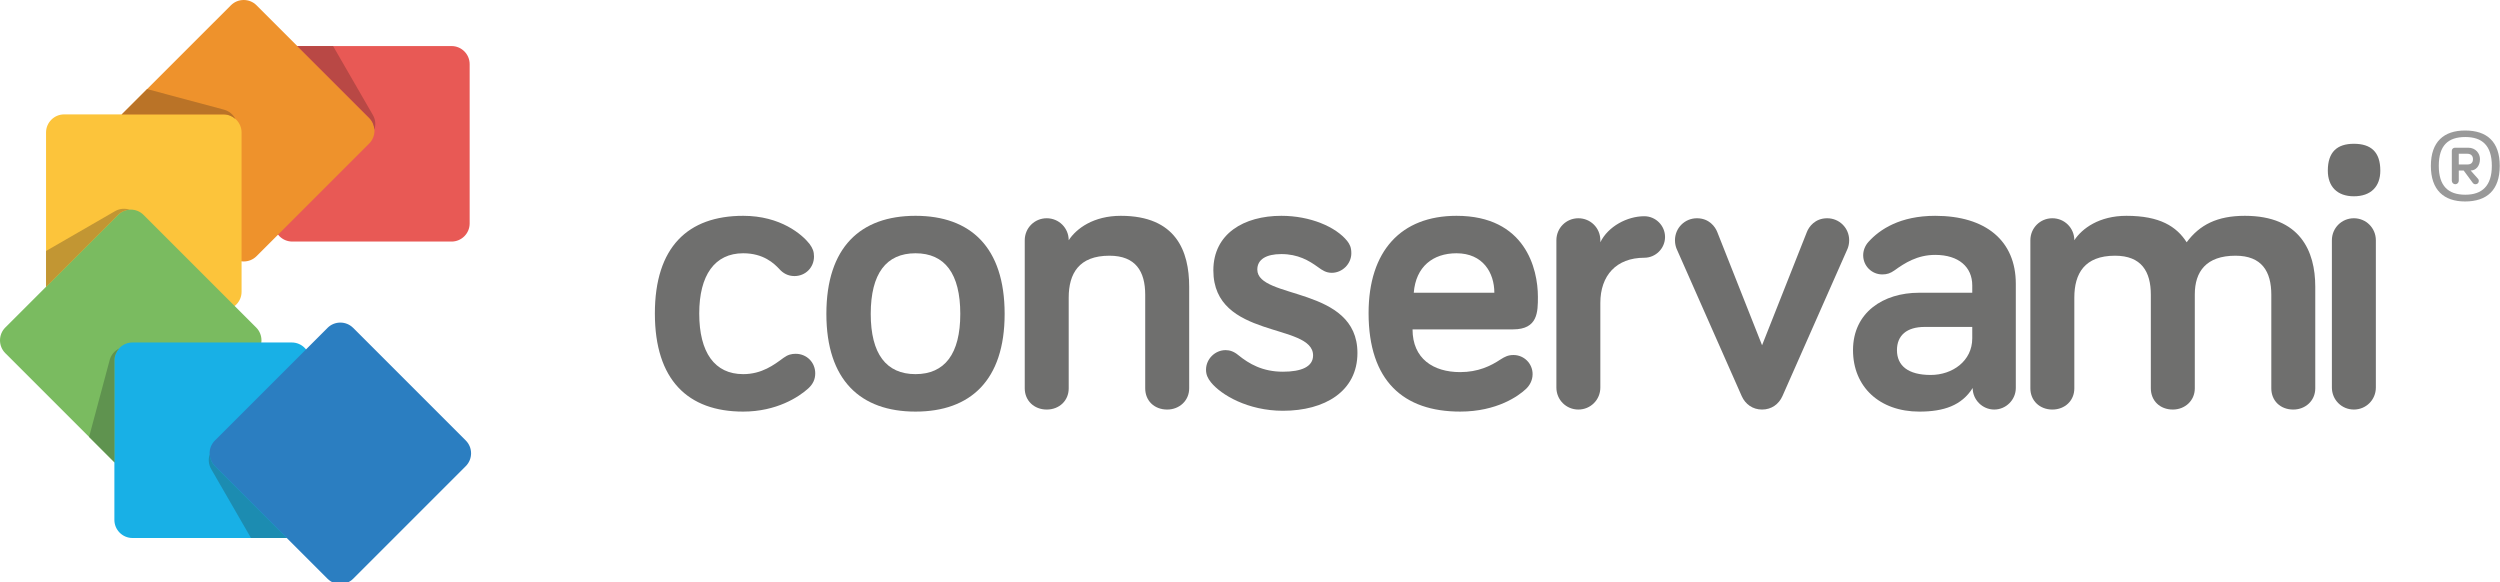
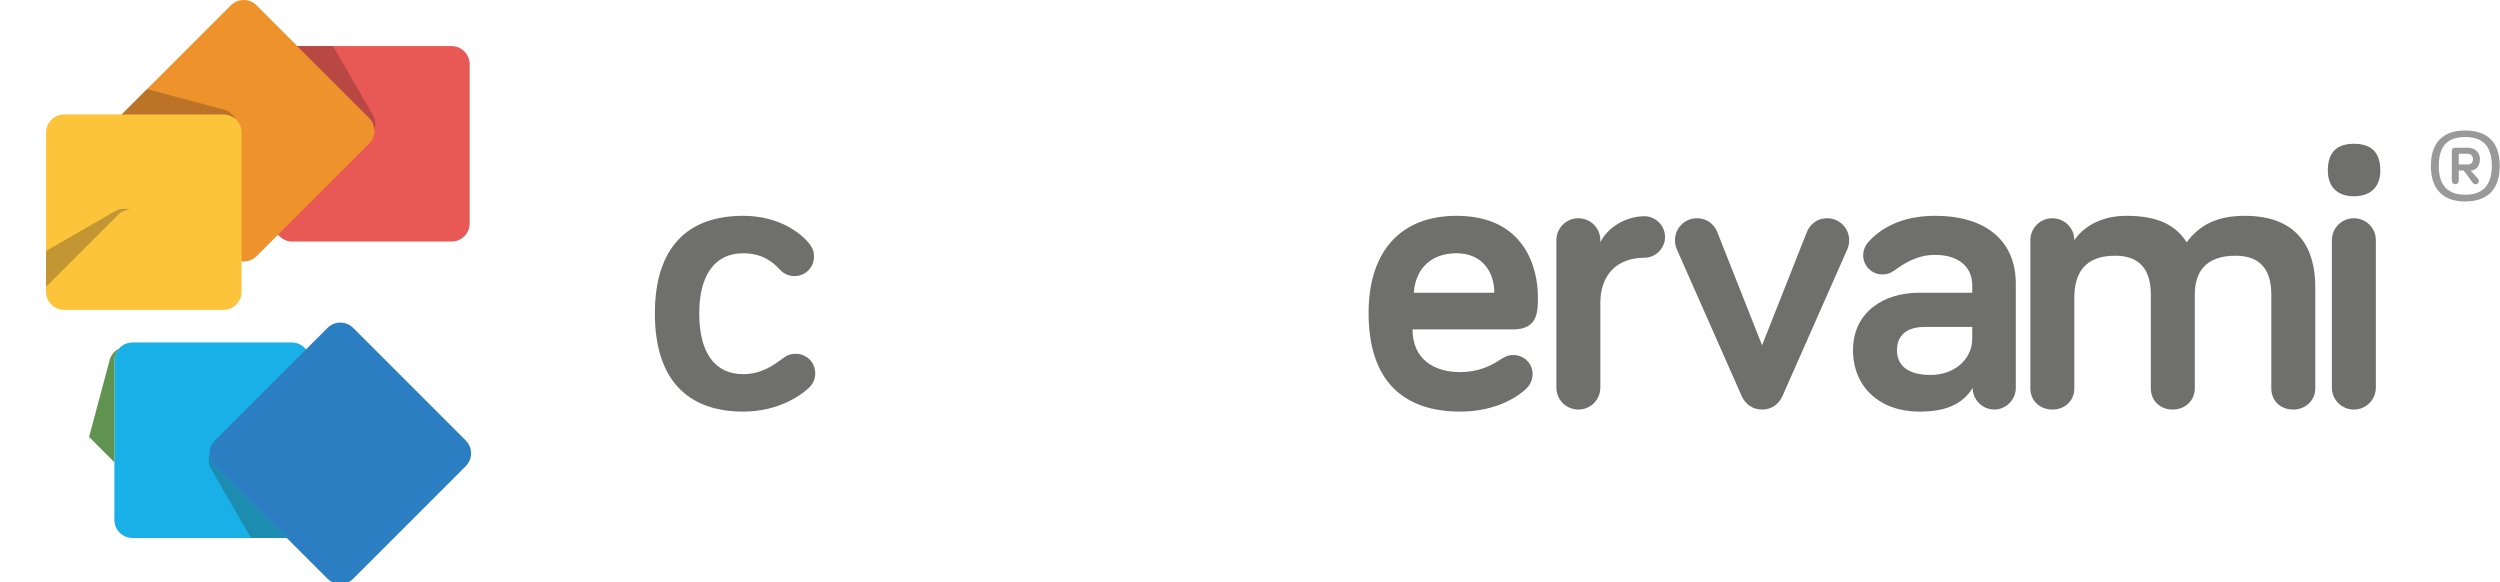
<svg xmlns="http://www.w3.org/2000/svg" version="1.1" x="0px" y="0px" width="627px" height="146px" viewBox="0 0 627 146" enable-background="new 0 0 627 146" xml:space="preserve">
  <defs>
</defs>
  <path fill="#6F6F6E" d="M186.39,54.127c9.394,0,14.8,4.697,16.639,7.045c0.819,1.121,1.122,1.938,1.122,3.163  c0,2.756-2.141,4.901-4.899,4.901c-1.633,0-2.858-0.716-3.775-1.736c-1.329-1.43-3.981-3.98-9.086-3.98  c-7.146,0-11.022,5.512-11.022,15.104c0,9.803,3.877,15.21,11.022,15.21c4.694,0,7.757-2.345,10.106-4.078  c1.122-0.822,2.042-1.021,3.063-1.021c2.756,0,4.899,2.143,4.899,4.897c0,1.429-0.512,2.655-1.735,3.776  c-2.35,2.145-7.962,5.821-16.333,5.821c-13.883,0-22.15-7.963-22.15-24.605C164.239,61.988,172.507,54.127,186.39,54.127z" />
-   <path fill="#6F6F6E" d="M229.608,103.229c-13.778,0-22.354-7.861-22.354-24.502c0-16.739,8.575-24.601,22.354-24.601  c13.78,0,22.355,7.861,22.355,24.601C251.964,95.368,243.389,103.229,229.608,103.229z M229.608,63.52  c-7.35,0-11.227,5.103-11.227,15.208c0,10.007,3.877,15.106,11.227,15.106c7.352,0,11.231-5.1,11.231-15.106  C240.84,68.622,236.96,63.52,229.608,63.52z" />
-   <path fill="#6F6F6E" d="M298.246,71.889v25.52c0,3.063-2.452,5.306-5.512,5.306c-3.271,0-5.515-2.243-5.515-5.306V73.931  c0-5.817-2.346-9.8-8.981-9.8c-7.655,0-10.207,4.491-10.207,10.516v22.762c0,3.063-2.35,5.306-5.514,5.306s-5.511-2.243-5.511-5.306  V60.252c0-3.063,2.448-5.514,5.511-5.514c3.063,0,5.514,2.451,5.514,5.514c1.938-2.959,6.225-6.125,13.065-6.125  C294.979,54.127,298.246,63.01,298.246,71.889z" />
-   <path fill="#6F6F6E" d="M315.334,67.602c0,7.555,25.111,4.085,25.111,20.926c0,9.596-8.167,14.493-18.68,14.493  c-8.777,0-15.517-3.978-18.066-7.144c-0.816-1.02-1.229-1.938-1.229-3.165c0-2.653,2.248-4.899,4.903-4.899  c1.021,0,2.04,0.308,3.161,1.226c2.757,2.244,6.126,4.187,11.23,4.187c4.592,0,7.554-1.227,7.554-4.083  c0-8.269-25.011-3.983-25.011-21.336c0-9.186,7.659-13.679,17.048-13.679c7.247,0,13.681,2.756,16.535,6.329  c0.613,0.816,1.022,1.532,1.022,3.063c0,2.652-2.247,4.9-4.899,4.9c-1.429,0-2.348-0.614-3.47-1.431  c-2.246-1.632-5.001-3.266-9.188-3.266C317.58,63.724,315.334,65.051,315.334,67.602z" />
  <path fill="#6F6F6E" d="M365.29,54.127c17.249,0,20.416,13.271,20.416,20.315c0,3.776,0,8.166-6.226,8.166h-25.214  c0,7.347,5.203,10.718,11.941,10.718c4.495,0,7.656-1.532,10.107-3.164c1.122-0.713,1.937-1.124,3.264-1.124  c2.657,0,4.798,2.145,4.798,4.796c0,1.633-0.815,2.96-1.733,3.778c-1.735,1.633-7.146,5.617-16.436,5.617  c-14.187,0-22.967-7.659-22.967-24.706C343.241,62.907,351.407,54.127,365.29,54.127z M354.573,73.42h20.208  c0-5-2.854-9.9-9.491-9.9C359.371,63.52,355.084,66.889,354.573,73.42z" />
  <path fill="#6F6F6E" d="M401.365,60.762c1.938-3.979,6.736-6.532,11.025-6.532c2.858,0,5.203,2.348,5.203,5.206  c0,2.857-2.345,5.206-5.203,5.206c-7.045,0-11.025,4.491-11.025,11.331v21.229c0,3.063-2.448,5.512-5.512,5.512  s-5.512-2.448-5.512-5.512v-36.95c0-3.063,2.448-5.514,5.512-5.514s5.512,2.451,5.512,5.514V60.762z" />
  <path fill="#6F6F6E" d="M436.823,99.348L420.49,62.396c-0.204-0.509-0.408-1.224-0.408-2.144c0-3.063,2.448-5.514,5.511-5.514  c3.065,0,4.597,2.145,5.105,3.474l11.228,28.377l11.228-28.377c0.511-1.329,2.042-3.474,5.104-3.474s5.514,2.451,5.514,5.514  c0,0.92-0.204,1.635-0.408,2.144l-16.331,36.952c-0.92,2.043-2.759,3.366-5.106,3.366  C439.581,102.714,437.743,101.391,436.823,99.348z" />
  <path fill="#6F6F6E" d="M475.146,67.806c-1.02,0.715-1.838,1.021-3.063,1.021c-2.656,0-4.797-2.144-4.797-4.799  c0-1.12,0.407-2.347,1.327-3.366c2.856-3.164,7.962-6.534,16.739-6.534c12.658,0,20.212,6.229,20.212,17.049v26.133  c0,2.957-2.452,5.405-5.411,5.405c-2.958,0-5.408-2.448-5.408-5.405c-2.756,4.389-7.249,5.921-13.372,5.921  c-10.005,0-16.639-6.227-16.639-15.417c0-9.491,7.656-14.393,16.535-14.393h13.372v-1.839c0-4.592-3.369-7.654-9.289-7.654  C480.86,63.927,477.695,65.97,475.146,67.806z M494.641,84.853v-2.858h-11.942c-4.491,0-6.942,2.142-6.942,5.818  c0,3.879,2.758,6.227,8.474,6.227C489.64,94.039,494.641,90.569,494.641,84.853z" />
  <path fill="#6F6F6E" d="M580.669,71.889v25.52c0,3.063-2.448,5.306-5.511,5.306c-3.268,0-5.513-2.243-5.513-5.306V73.931  c0-5.817-2.347-9.8-8.982-9.8c-7.35,0-10.207,3.982-10.207,9.697v23.58c0,3.063-2.452,5.306-5.51,5.306  c-3.27,0-5.516-2.243-5.516-5.306V73.931c0-5.817-2.346-9.8-8.982-9.8c-7.654,0-10.206,4.491-10.206,10.516v22.762  c0,3.063-2.35,5.306-5.514,5.306c-3.165,0-5.512-2.243-5.512-5.306V60.252c0-3.063,2.449-5.514,5.512-5.514  c3.065,0,5.514,2.451,5.514,5.514c1.938-2.959,6.227-6.125,13.064-6.125c8.37,0,12.557,2.655,15.109,6.635  c3.265-4.389,7.652-6.635,14.597-6.635C576.894,54.127,580.669,63.01,580.669,71.889z" />
  <path fill="#6F6F6E" d="M583.817,42.798c0-4.695,2.346-6.737,6.533-6.737c4.287,0,6.633,2.042,6.633,6.737  c0,3.979-2.346,6.431-6.633,6.431C586.163,49.229,583.817,46.777,583.817,42.798z M595.864,97.202c0,3.063-2.451,5.512-5.514,5.512  s-5.512-2.448-5.512-5.512v-36.95c0-3.063,2.449-5.514,5.512-5.514s5.514,2.451,5.514,5.514V97.202z" />
  <path fill="#E85955" d="M68.759,16.088c0-2.494,2.036-4.537,4.538-4.537h39.956c2.501,0,4.537,2.043,4.537,4.537v39.963  c0,2.493-2.041,4.533-4.537,4.533H73.297c-2.495,0-4.538-2.04-4.538-4.533V16.088z" />
  <path fill="#EE922C" d="M29.659,35.996c-1.766-1.765-1.766-4.652,0-6.417L57.915,1.325c1.765-1.767,4.654-1.767,6.419,0  l28.26,28.254c1.765,1.765,1.765,4.652,0,6.417l-28.26,28.257c-1.765,1.765-4.654,1.765-6.419,0L29.659,35.996z" />
  <path fill="#FCC43B" d="M16.085,77.721c-2.491,0-4.536-2.041-4.536-4.533V33.223c0-2.493,2.045-4.534,4.536-4.534h39.968  c2.49,0,4.534,2.041,4.534,4.534v39.965c0,2.492-2.044,4.533-4.534,4.533H16.085z" />
-   <path fill="#7ABB60" d="M36,116.823c-1.769,1.763-4.649,1.763-6.417,0L1.323,88.566c-1.764-1.768-1.764-4.651,0-6.419l28.26-28.255  c1.768-1.764,4.648-1.764,6.413,0l28.26,28.255c1.761,1.768,1.761,4.651,0,6.419L36,116.823z" />
  <path fill="#18B0E6" d="M77.723,130.392c0,2.497-2.04,4.538-4.537,4.538H33.224c-2.498,0-4.537-2.041-4.537-4.538V90.434  c0-2.497,2.039-4.539,4.537-4.539h39.962c2.497,0,4.537,2.042,4.537,4.539V130.392z" />
-   <path fill="#2B7EC1" d="M116.822,110.482c1.765,1.765,1.765,4.654,0,6.419l-28.26,28.257c-1.765,1.764-4.648,1.764-6.411,0  l-28.257-28.257c-1.769-1.765-1.769-4.649,0-6.419l28.257-28.257c1.763-1.763,4.646-1.763,6.411,0L116.822,110.482z" />
+   <path fill="#2B7EC1" d="M116.822,110.482c1.765,1.765,1.765,4.654,0,6.419l-28.26,28.257c-1.765,1.764-4.648,1.764-6.411,0  l-28.257-28.257c-1.769-1.765-1.769-4.649,0-6.419l28.257-28.257c1.763-1.763,4.646-1.763,6.411,0L116.822,110.482" />
  <path fill="#1C8CB1" d="M53.895,116.901c-0.819-0.819-1.238-1.882-1.307-2.957c-0.384,1.184-0.303,2.521,0.363,3.675l9.994,17.311  h8.979L53.895,116.901z" />
  <path fill="#5F934F" d="M28.687,90.434c0-1.155,0.45-2.207,1.173-3.01c-1.115,0.56-2.002,1.559-2.346,2.851l-5.173,19.309  l6.346,6.346V90.434z" />
  <path fill="#C29633" d="M29.583,53.893c0.821-0.821,1.878-1.243,2.954-1.299c-1.185-0.391-2.519-0.311-3.672,0.357l-17.316,9.995  v8.976L29.583,53.893z" />
  <path fill="#BA7327" d="M56.053,28.688c1.153,0,2.202,0.451,3.006,1.172c-0.563-1.112-1.558-1.999-2.852-2.347l-19.306-5.171  l-6.35,6.346H56.053z" />
  <path fill="#B94845" d="M92.594,29.579c0.816,0.819,1.238,1.879,1.298,2.957c0.389-1.185,0.307-2.519-0.365-3.677l-9.992-17.309  h-8.978L92.594,29.579z" />
  <path fill="#999999" d="M626.936,41.6c0,6.069-3.211,8.929-8.695,8.929c-5.311,0-8.579-2.859-8.579-8.929s3.269-8.87,8.579-8.87  C623.725,32.729,626.936,35.53,626.936,41.6z M624.951,41.6c0-5.134-2.451-7.235-6.653-7.235c-4.317,0-6.651,2.102-6.651,7.235  c0,5.02,2.334,7.235,6.651,7.235C622.5,48.835,624.951,46.619,624.951,41.6z M616.662,42.766v2.569c0,0.467-0.406,0.875-0.872,0.875  c-0.468,0-0.876-0.408-0.876-0.875v-7.527c0-0.407,0.348-0.758,0.759-0.758h3.386c1.808,0,2.916,1.399,2.916,2.857  c0,1.751-1.053,2.858-2.336,2.858l1.871,2.103c0.172,0.233,0.172,0.409,0.172,0.524c0,0.469-0.35,0.817-0.815,0.817  c-0.293,0-0.527-0.118-0.7-0.349l-2.278-3.096H616.662z M618.824,41.249c0.934,0,1.398-0.465,1.398-1.342  c0-0.759-0.465-1.343-1.398-1.343h-2.162v2.685H618.824z" />
</svg>